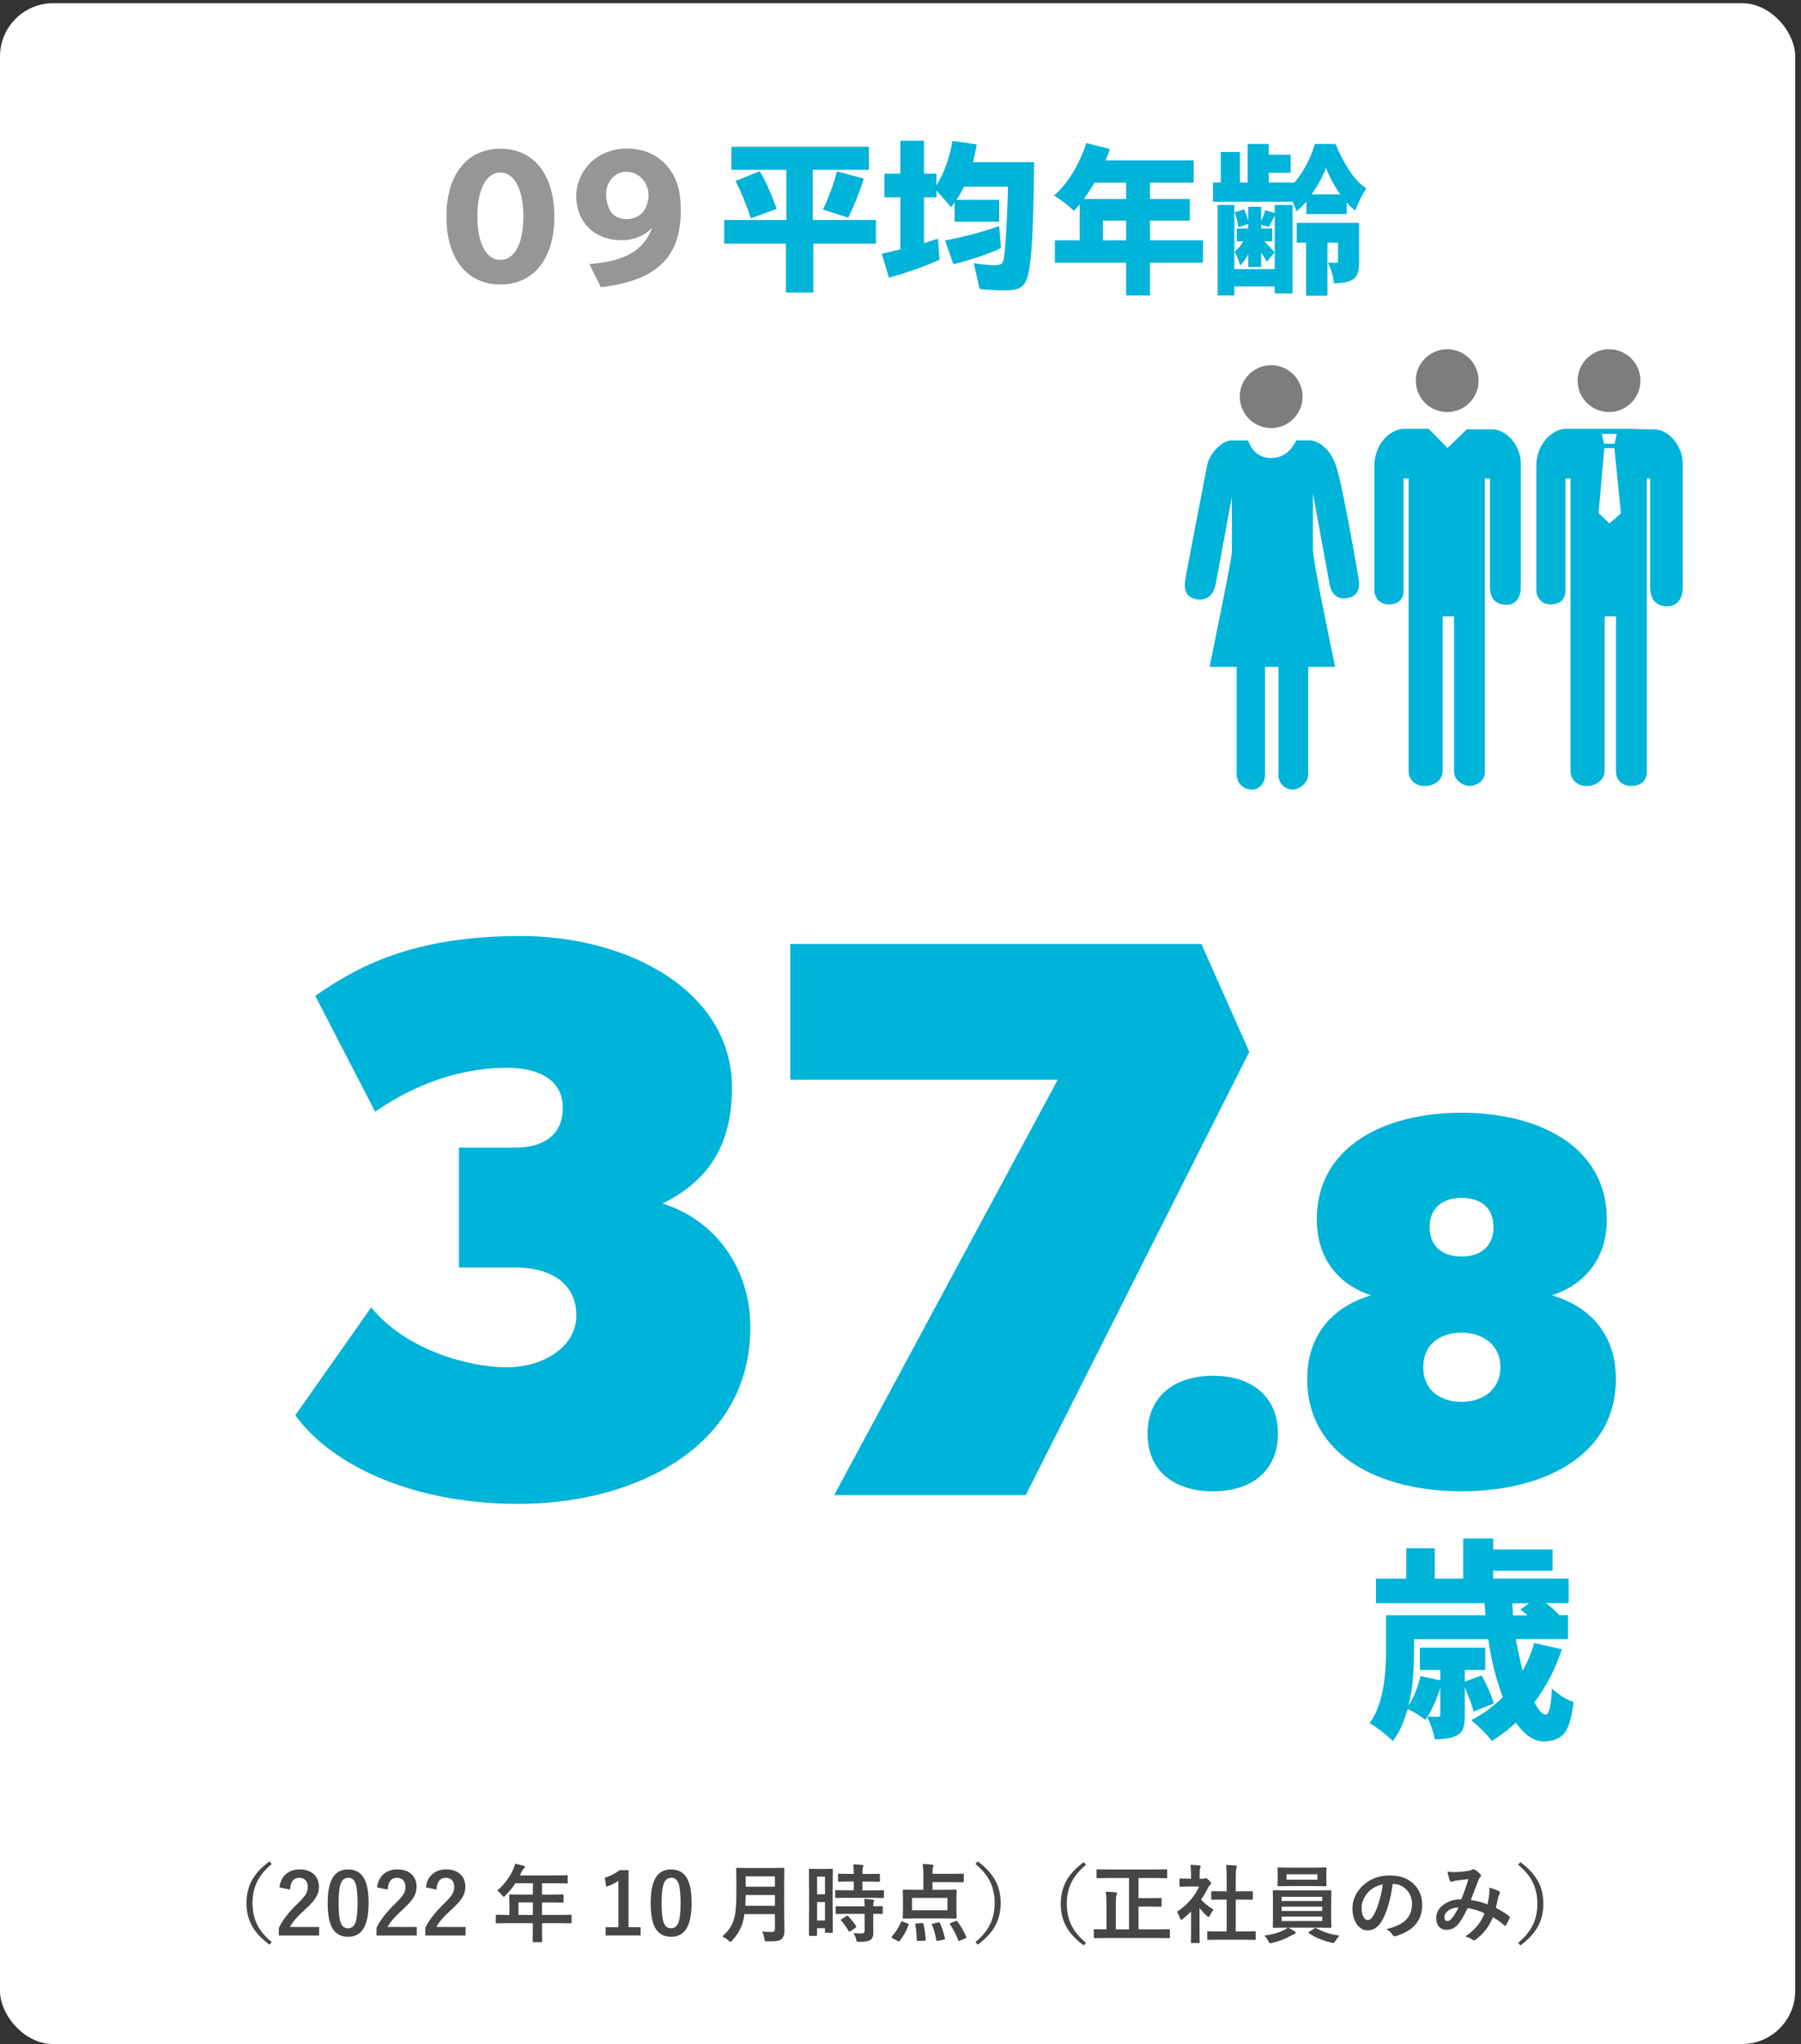
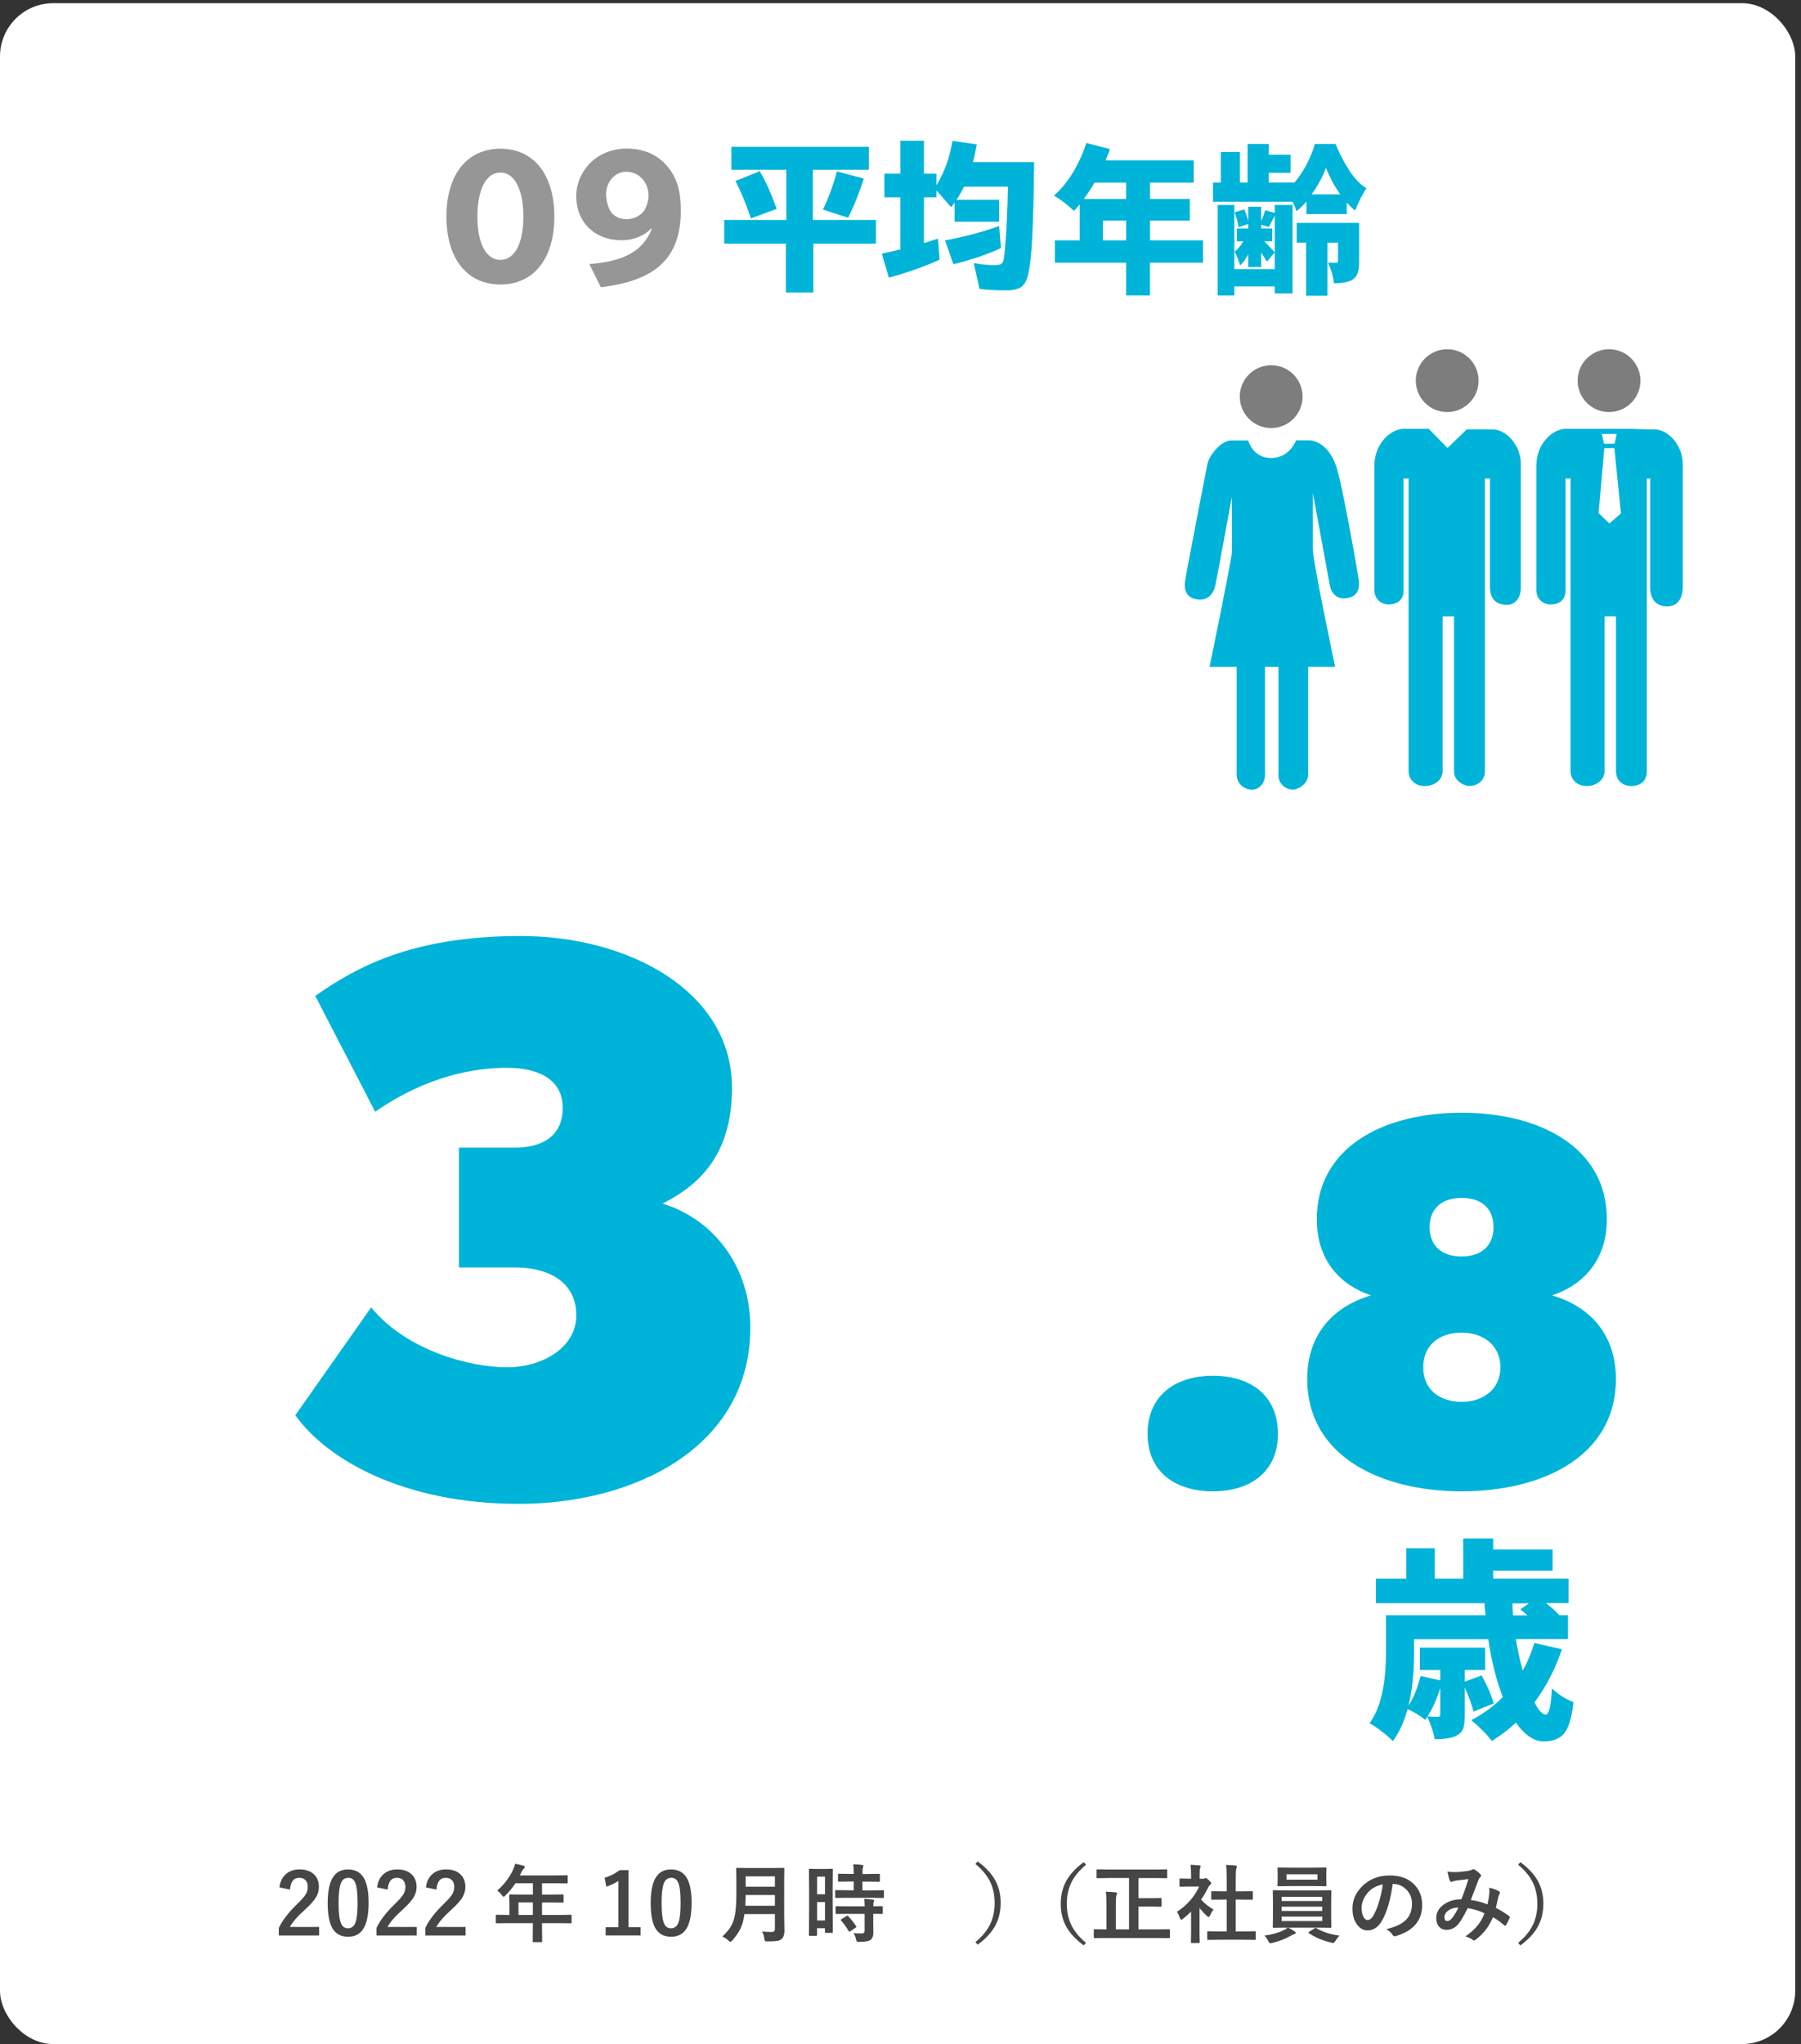
<svg xmlns="http://www.w3.org/2000/svg" id="_09" data-name="09" viewBox="0 0 338.4 383.89">
  <rect x="0" y="0" width="338.4" height="383.89" fill="#333333" stroke="none" />
  <rect y=".6" width="337.31" height="383.29" rx="10" ry="10" style="fill: #fff;" />
  <g>
    <path d="M152.73,41.31h11.85v4.44h-11.76v9.18h-5.16v-9.18h-11.58v-4.44h11.67v-9.42h-10.32v-4.32h25.83v4.32h-10.53v9.42Zm-11.64-.3c-.87-2.64-2.01-5.37-2.91-7.02l4.56-1.83c1.08,1.74,2.28,4.44,3.18,7.08l-4.83,1.77Zm13.53-1.65c.9-1.77,2.04-4.83,2.64-7.17l5.04,1.35c-.75,2.43-1.83,5.16-2.94,7.35l-4.74-1.53Z" style="fill: #00b3d8;" />
    <path d="M194.31,30.45c-.15,12.72-.45,18.03-1.08,20.94-.57,2.43-1.53,3.15-4.26,3.15-1.65,0-3.42-.09-4.92-.27l-1.08-4.86c1.5,.27,2.82,.39,3.9,.39,1.2,0,1.59-.27,1.74-1.23,.24-1.32,.57-6.09,.69-10.2l.09-3.3h-8.25c-.45,.9-.93,1.74-1.41,2.46h8.01v4.11h-8.37v-3.6c-.21,.3-.3,.39-.66,.87l-2.76-3.15v1.29h-2.34v8.61c.96-.3,1.83-.57,2.64-.84l.3,3.96c-2.7,1.23-6.45,2.55-9.54,3.36l-1.32-4.5c1.11-.24,2.22-.48,3.48-.81v-9.78h-3v-4.44h3v-6.18h4.44v6.18h2.34v2.19c1.47-2.34,2.52-5.22,3-8.34l4.59,.66c-.24,1.26-.48,2.43-.72,3.33h11.49Zm-16.74,14.7c3.33-.6,7.08-1.59,10.17-2.7l.33,4.14c-2.4,1.14-5.94,2.34-8.94,3.03l-1.56-4.47Z" style="fill: #00b3d8;" />
  </g>
  <g>
    <path d="M104.16,40.68c0,7.89-3.87,12.75-10.14,12.75s-10.14-4.86-10.14-12.75,3.87-12.75,10.14-12.75,10.14,4.86,10.14,12.75Zm-14.46,0c0,5.04,1.65,8.13,4.32,8.13s4.32-3.09,4.32-8.13-1.65-8.28-4.32-8.28-4.32,3.18-4.32,8.28Z" style="fill: #969696;" />
    <path d="M122.37,42.9c-1.32,1.41-3.36,2.22-5.55,2.22-5.1,0-8.55-3.36-8.55-8.37,0-1.98,.81-4.11,2.22-5.7,1.71-1.98,4.41-3.15,7.23-3.15,3.33,0,6.03,1.23,7.89,3.6,1.62,2.07,2.31,4.44,2.31,8.04,0,8.79-4.56,13.17-15.03,14.4l-2.16-4.35c6.6-.48,10.17-2.52,11.76-6.69h-.12Zm-8.49-6.39c0,1.2,.45,2.73,.99,3.39,.69,.84,1.65,1.26,2.94,1.26,1.2,0,2.46-.6,3.12-1.47,.51-.66,.93-2.01,.93-2.94,0-2.55-1.83-4.5-4.2-4.5-2.1,0-3.78,1.89-3.78,4.26Z" style="fill: #969696;" />
  </g>
  <g>
    <path d="M204.06,350.22c-1.37,1.13-2.34,2.35-2.91,3.67-.46,1.07-.7,2.29-.7,3.66,0,1.56,.31,2.93,.92,4.13,.58,1.14,1.48,2.2,2.68,3.2l-.41,.49c-1.61-1.18-2.77-2.45-3.45-3.83-.59-1.17-.88-2.5-.88-3.99,0-1.7,.39-3.21,1.16-4.51,.69-1.18,1.75-2.28,3.17-3.32l.41,.5Z" style="fill: #464646;" />
    <path d="M208.33,352.71l-2.11,.03c-.08,0-.14-.01-.16-.03-.02-.02-.02-.07-.02-.14v-1.31c0-.08,.01-.14,.04-.16,.02-.02,.06-.02,.14-.02l2.11,.03h8.69l2.12-.03c.08,0,.13,.01,.15,.03s.02,.07,.02,.15v1.31c0,.08-.01,.13-.03,.15s-.07,.02-.14,.02l-2.12-.03h-3.1v3.78h2.23l1.95-.03c.1,0,.16,.06,.16,.17v1.3c0,.11-.05,.17-.16,.17l-1.95-.03h-2.23v4.28h3.74l2-.03c.11,0,.16,.06,.16,.18v1.32c0,.12-.05,.18-.16,.18l-2-.03h-10l-1.98,.03c-.1,0-.16-.06-.16-.18v-1.32c0-.12,.05-.18,.16-.18l1.98,.03h.24v-4.63c0-1.05-.04-1.86-.12-2.44,.75,.02,1.36,.06,1.84,.12,.18,.02,.27,.08,.27,.19,0,.09-.04,.21-.12,.35-.07,.18-.11,.77-.11,1.75v4.66h2.48v-9.65h-3.81Z" style="fill: #464646;" />
    <path d="M221.13,359.05c1-.62,1.87-1.39,2.63-2.29,.66-.78,1.17-1.59,1.55-2.45h-1.81l-1.7,.03c-.08,0-.14-.01-.16-.03-.02-.02-.02-.07-.02-.14v-1.19c0-.08,.01-.14,.04-.16,.02-.02,.06-.02,.14-.02l1.7,.04h.3v-.66c0-.85-.04-1.5-.12-1.95,.57,.02,1.13,.05,1.66,.11,.17,.02,.26,.07,.26,.16,0,.07-.03,.18-.09,.34-.07,.12-.1,.55-.1,1.27v.73h.67c.13,0,.23-.02,.3-.07,.08-.04,.14-.06,.18-.06,.1,0,.3,.14,.59,.41,.29,.29,.43,.48,.43,.58,0,.09-.05,.17-.16,.26-.18,.17-.3,.33-.38,.46-.37,.79-.82,1.57-1.36,2.34,.57,.66,1.36,1.29,2.35,1.88-.23,.25-.44,.59-.64,1.04-.11,.23-.21,.35-.3,.35-.07,0-.17-.07-.32-.2-.48-.44-.94-.93-1.38-1.48v4.5l.03,1.88c0,.08-.01,.14-.03,.16-.03,.02-.08,.02-.16,.02h-1.28c-.09,0-.14-.01-.16-.03-.02-.02-.02-.07-.02-.15l.03-1.88v-3.83c-.56,.55-1.07,.99-1.52,1.33-.17,.14-.28,.21-.34,.21-.07,0-.15-.12-.25-.37-.18-.5-.37-.89-.56-1.14Zm8.02,5.25l-2.15,.03c-.08,0-.13-.01-.15-.03s-.02-.07-.02-.14v-1.27c0-.08,0-.13,.03-.15s.07-.03,.14-.03l2.15,.03h1.34v-5.98h-.72l-2.02,.02c-.08,0-.12,0-.14-.02s-.02-.06-.02-.14v-1.27c0-.08,.01-.12,.03-.14,.02-.01,.06-.02,.13-.02l2.02,.02h.72v-2.55c0-1.05-.04-1.85-.12-2.41,.69,.02,1.28,.06,1.77,.11,.17,.02,.26,.08,.26,.16,0,.11-.03,.23-.08,.34-.09,.17-.13,.76-.13,1.76v2.59h1.01l2.02-.02c.09,0,.14,0,.16,.02s.02,.06,.02,.13v1.27c0,.08-.01,.13-.04,.15-.02,.01-.06,.02-.14,.02l-2.02-.02h-1.01v5.98h1.45l2.13-.03c.09,0,.14,.01,.16,.03,.02,.02,.02,.07,.02,.15v1.27c0,.08-.01,.13-.03,.15s-.07,.02-.16,.02l-2.13-.03h-4.49Z" style="fill: #464646;" />
    <path d="M243.26,362.74c.14,.1,.21,.18,.21,.26,0,.11-.09,.19-.26,.23-.08,.02-.29,.11-.62,.29-1.02,.6-2.21,1.06-3.57,1.38-.21,.04-.33,.06-.34,.06-.08,0-.15-.04-.2-.11-.03-.04-.09-.15-.18-.32-.2-.38-.44-.72-.73-1.01,1.42-.18,2.61-.51,3.57-.99,.33-.15,.59-.31,.8-.5h-.38l-2.23,.03c-.09,0-.14-.01-.16-.03-.02-.02-.02-.07-.02-.15l.03-1.67v-3.33l-.03-1.7c0-.09,.01-.14,.03-.16s.07-.02,.16-.02l2.23,.03h6.18l2.22-.03c.08,0,.14,.01,.16,.03,.02,.02,.02,.07,.02,.15l-.03,1.7v3.33l.03,1.67c0,.08,0,.13-.03,.15s-.07,.03-.15,.03l-2.22-.03h-5.7c.36,.16,.77,.4,1.23,.72Zm3.66-11.98l2.14-.03c.08,0,.14,.01,.16,.03,.02,.02,.02,.07,.02,.15l-.03,1.07v1.04l.03,1.05c0,.09-.01,.14-.03,.16s-.07,.02-.15,.02l-2.14-.03h-4.56l-2.15,.03c-.08,0-.13-.01-.15-.03s-.02-.07-.02-.15l.03-1.05v-1.04l-.03-1.07c0-.09,.01-.14,.03-.16s.07-.02,.14-.02l2.15,.03h4.56Zm-6.11,5.49v.78h7.63v-.78h-7.63Zm0,2.64h7.63v-.8h-7.63v.8Zm7.63,1.9v-.83h-7.63v.83h7.63Zm-.9-7.77v-1.01h-5.81v1.01h5.81Zm4.17,10.5c-.27,.25-.53,.58-.78,.98-.18,.28-.32,.41-.41,.41-.01,0-.12-.02-.34-.06-1.64-.38-3.05-.97-4.24-1.78-.06-.05-.09-.09-.09-.12,0-.05,.05-.1,.16-.16l.98-.62c.08-.07,.15-.1,.21-.1,.02,0,.06,.02,.12,.05,1.22,.72,2.69,1.19,4.4,1.41Z" style="fill: #464646;" />
    <path d="M261.68,353.82c-.4,2.96-1.07,5.26-2,6.89-.7,1.23-1.61,1.84-2.73,1.84-.81,0-1.49-.41-2.05-1.22-.52-.77-.78-1.73-.78-2.89,0-1.57,.6-2.96,1.8-4.16,1.36-1.36,3.1-2.05,5.2-2.05s3.57,.59,4.69,1.78c.94,1,1.41,2.25,1.41,3.77,0,2.9-1.64,4.84-4.93,5.83-.09,.03-.17,.04-.23,.04-.16,0-.31-.11-.45-.33-.23-.36-.6-.7-1.12-1.01,1.65-.39,2.84-.94,3.59-1.65,.82-.78,1.23-1.82,1.23-3.13,0-1.07-.37-1.97-1.12-2.7-.68-.67-1.5-1.01-2.46-1.01h-.06Zm-1.86,.09c-1.14,.23-2.05,.71-2.73,1.45-.83,.94-1.25,1.92-1.25,2.96,0,.73,.13,1.33,.4,1.77,.21,.34,.44,.52,.69,.52,.44,0,.84-.33,1.2-.98,.39-.71,.75-1.63,1.07-2.75,.29-1.02,.5-2.01,.62-2.98Z" style="fill: #464646;" />
    <path d="M279.5,357.66c.17-.79,.28-1.48,.34-2.06,.02-.16,.02-.31,.02-.46,0-.19-.01-.4-.04-.62,.84,.21,1.46,.44,1.85,.69,.11,.06,.16,.15,.16,.27,0,.06-.02,.11-.05,.16-.16,.33-.24,.54-.26,.62-.1,.5-.25,1.19-.45,2.06,.95,.48,1.78,1,2.49,1.54,.09,.05,.13,.1,.13,.17,0,.04-.01,.09-.03,.16-.21,.5-.44,.95-.69,1.38-.05,.07-.1,.11-.15,.11s-.11-.04-.19-.11c-.69-.6-1.39-1.1-2.1-1.51-.44,1-.92,1.82-1.45,2.48-.47,.6-1.07,1.17-1.79,1.73-.15,.12-.26,.18-.32,.18-.05,0-.13-.04-.23-.11-.36-.29-.83-.51-1.4-.66,1.03-.71,1.84-1.46,2.43-2.23,.47-.62,.86-1.32,1.16-2.11-.92-.47-1.98-.79-3.16-.98-.78,1.61-1.43,2.68-1.95,3.2-.56,.59-1.24,.88-2.05,.88-.56,0-1.02-.2-1.38-.59-.35-.4-.53-.93-.53-1.61,0-1.07,.51-1.95,1.53-2.63,.89-.6,1.95-.91,3.19-.91,.53-1.33,.97-2.59,1.33-3.79-.72,.08-1.45,.16-2.2,.26-.27,.04-.51,.1-.73,.18-.1,.04-.2,.06-.29,.06-.12,0-.2-.06-.25-.18-.14-.31-.3-.89-.47-1.74,.33,.07,.7,.1,1.1,.1,.09,0,.19,0,.3,0,.67,0,1.5-.07,2.48-.21,.31-.05,.57-.14,.78-.27,.06-.04,.13-.06,.21-.06,.09,0,.16,.02,.22,.06,.4,.23,.76,.53,1.09,.88,.09,.09,.14,.18,.14,.27,0,.07-.05,.16-.16,.27-.11,.09-.2,.23-.27,.41l-.16,.41c-.8,2.09-1.24,3.26-1.34,3.49,.97,.12,2.01,.39,3.1,.8Zm-5.46,.58c-.84,.03-1.52,.25-2.02,.66-.42,.33-.62,.72-.62,1.16,0,.49,.19,.73,.56,.73,.29,0,.6-.2,.92-.61,.37-.46,.76-1.11,1.16-1.95Z" style="fill: #464646;" />
    <path d="M285.25,350.22l.41-.5c1.61,1.18,2.77,2.46,3.45,3.83,.59,1.18,.88,2.51,.88,4,0,1.7-.39,3.2-1.16,4.51-.69,1.17-1.75,2.28-3.17,3.31l-.41-.49c1.37-1.13,2.34-2.35,2.91-3.67,.46-1.08,.7-2.3,.7-3.66,0-1.56-.31-2.94-.92-4.14-.58-1.13-1.47-2.19-2.68-3.19Z" style="fill: #464646;" />
  </g>
  <g>
-     <path d="M51.06,350.08c-1.37,1.13-2.34,2.35-2.91,3.67-.46,1.07-.7,2.29-.7,3.66,0,1.56,.31,2.93,.92,4.13,.58,1.14,1.48,2.2,2.68,3.2l-.41,.49c-1.61-1.18-2.77-2.45-3.45-3.83-.59-1.17-.88-2.5-.88-3.99,0-1.7,.39-3.21,1.16-4.51,.69-1.18,1.75-2.28,3.17-3.32l.41,.5Z" style="fill: #464646;" />
    <path d="M52.5,354.47c.15-1.15,.6-2.02,1.37-2.62,.65-.5,1.45-.76,2.4-.76,1.19,0,2.11,.32,2.77,.97,.59,.58,.88,1.35,.88,2.32,0,.73-.2,1.41-.61,2.05-.36,.57-.98,1.27-1.86,2.08-1.54,1.38-2.53,2.51-2.98,3.39h5.49v1.6h-7.57v-1.42c.69-1.45,1.86-2.96,3.49-4.53,.83-.8,1.38-1.43,1.63-1.89,.21-.38,.32-.81,.32-1.3,0-.57-.16-1-.49-1.3-.28-.26-.65-.39-1.11-.39-1.06,0-1.64,.74-1.73,2.21l-2-.41Z" style="fill: #464646;" />
    <path d="M65.42,351.1c1.35,0,2.34,.55,2.97,1.65,.58,1.03,.87,2.57,.87,4.62,0,2.35-.38,4.05-1.13,5.08-.63,.86-1.54,1.29-2.74,1.29-1.37,0-2.36-.56-2.98-1.68-.56-1.03-.84-2.58-.84-4.66,0-2.34,.38-4.03,1.14-5.05,.62-.84,1.53-1.26,2.72-1.26Zm0,1.58c-.69,0-1.16,.38-1.42,1.15-.25,.72-.38,1.9-.38,3.55,0,1.89,.16,3.18,.47,3.88,.26,.59,.69,.89,1.29,.89,.7,0,1.19-.4,1.45-1.2,.24-.72,.36-1.92,.36-3.58,0-1.88-.16-3.16-.47-3.84-.26-.58-.7-.87-1.3-.87Z" style="fill: #464646;" />
    <path d="M70.85,354.47c.15-1.15,.6-2.02,1.37-2.62,.65-.5,1.45-.76,2.4-.76,1.19,0,2.11,.32,2.77,.97,.59,.58,.88,1.35,.88,2.32,0,.73-.2,1.41-.61,2.05-.36,.57-.98,1.27-1.86,2.08-1.54,1.38-2.53,2.51-2.98,3.39h5.49v1.6h-7.57v-1.42c.69-1.45,1.86-2.96,3.49-4.53,.83-.8,1.38-1.43,1.63-1.89,.21-.38,.32-.81,.32-1.3,0-.57-.16-1-.49-1.3-.28-.26-.65-.39-1.11-.39-1.06,0-1.64,.74-1.73,2.21l-2-.41Z" style="fill: #464646;" />
    <path d="M80.02,354.47c.15-1.15,.6-2.02,1.37-2.62,.65-.5,1.45-.76,2.4-.76,1.19,0,2.11,.32,2.77,.97,.59,.58,.88,1.35,.88,2.32,0,.73-.2,1.41-.61,2.05-.36,.57-.98,1.27-1.86,2.08-1.54,1.38-2.53,2.51-2.98,3.39h5.49v1.6h-7.57v-1.42c.69-1.45,1.86-2.96,3.49-4.53,.83-.8,1.38-1.43,1.63-1.89,.21-.38,.32-.81,.32-1.3,0-.57-.16-1-.49-1.3-.28-.26-.65-.39-1.11-.39-1.06,0-1.64,.74-1.73,2.21l-2-.41Z" style="fill: #464646;" />
    <path d="M95.34,361.18l-2,.03c-.09,0-.14-.01-.16-.03s-.02-.07-.02-.14v-1.27c0-.1,.06-.16,.18-.16l2,.03h.38v-2.24l-.03-1.44c0-.08,.01-.13,.03-.15,.02-.02,.07-.02,.16-.02l2.2,.03h2.05v-2.13h-3.28c-.54,.82-1.16,1.58-1.88,2.29-.15,.17-.26,.26-.34,.26-.06,0-.16-.1-.32-.3-.27-.36-.56-.65-.89-.87,1.28-1.11,2.27-2.4,2.96-3.87,.2-.42,.34-.81,.41-1.17,.68,.14,1.19,.25,1.54,.35,.19,.07,.29,.16,.29,.27,0,.08-.07,.18-.2,.3-.15,.12-.28,.32-.41,.58l-.32,.69h6.61l2.2-.03c.08,0,.13,.01,.15,.03s.02,.07,.02,.14v1.19c0,.08-.01,.13-.03,.15s-.07,.02-.14,.02l-2.2-.03h-2.46v2.13h1.71l2.19-.03c.11,0,.16,.06,.16,.17v1.2c0,.11-.05,.17-.16,.17l-2.19-.03h-1.71v2.34h3.39l2-.03c.11,0,.17,.05,.17,.16v1.27c0,.08,0,.13-.03,.14s-.07,.03-.14,.03l-2-.03h-3.39v.78l.03,2.61c0,.08-.01,.14-.04,.16-.02,.02-.06,.02-.14,.02h-1.42c-.09,0-.15-.01-.16-.04-.02-.02-.02-.06-.02-.14l.03-2.61v-.78h-4.78Zm2.08-1.54h2.7v-2.34h-2.7v2.34Z" style="fill: #464646;" />
    <path d="M118.1,351.22v10.73h2.27v1.55h-6.58v-1.55h2.4v-8.7c-.66,.45-1.41,.81-2.26,1.09l-.32-1.68c.97-.28,1.92-.76,2.84-1.44h1.64Z" style="fill: #464646;" />
    <path d="M126.11,351.1c1.35,0,2.34,.55,2.97,1.65,.58,1.03,.87,2.57,.87,4.62,0,2.35-.38,4.05-1.13,5.08-.63,.86-1.54,1.29-2.74,1.29-1.37,0-2.36-.56-2.98-1.68-.56-1.03-.84-2.58-.84-4.66,0-2.34,.38-4.03,1.14-5.05,.62-.84,1.53-1.26,2.72-1.26Zm0,1.58c-.69,0-1.16,.38-1.42,1.15-.25,.72-.38,1.9-.38,3.55,0,1.89,.16,3.18,.47,3.88,.26,.59,.69,.89,1.29,.89,.7,0,1.19-.4,1.45-1.2,.24-.72,.36-1.92,.36-3.58,0-1.88-.16-3.16-.47-3.84-.26-.58-.7-.87-1.3-.87Z" style="fill: #464646;" />
    <path d="M143.22,362.76c.56,.05,1.17,.08,1.82,.08,.38,0,.56-.19,.56-.56v-2.8h-5.72c-.15,1.14-.43,2.11-.84,2.91-.33,.64-.81,1.32-1.45,2.05-.17,.18-.28,.27-.34,.27-.08,0-.2-.09-.38-.26-.31-.31-.69-.56-1.15-.75,.74-.69,1.28-1.33,1.62-1.92,.39-.66,.65-1.47,.8-2.42,.15-.91,.22-2.19,.22-3.84v-2.36l-.03-2.17c0-.09,.01-.15,.03-.17,.02-.02,.07-.02,.14-.02l2.13,.03h4.45l2.11-.03c.09,0,.14,.01,.16,.04,.02,.02,.02,.07,.02,.16l-.03,2.17v6.29l.05,3.2c0,.67-.17,1.16-.51,1.49-.22,.2-.53,.33-.93,.38-.34,.05-.92,.08-1.73,.08-.27,0-.43-.02-.48-.07s-.09-.19-.12-.42c-.07-.53-.21-.97-.41-1.34Zm-3.17-4.84h5.55v-2.02h-5.49c-.02,.91-.04,1.59-.06,2.02Zm5.55-5.52h-5.49v1.94h5.49v-1.94Z" style="fill: #464646;" />
    <path d="M156.49,362.83c0,.08,0,.13-.03,.15s-.07,.03-.14,.03h-1.16c-.1,0-.16-.06-.16-.18v-.7h-1.48v1.27c0,.11-.05,.17-.16,.17h-1.19c-.08,0-.13-.01-.15-.03s-.02-.07-.02-.14l.03-4.93v-3.48l-.03-3.84c0-.08,.01-.13,.03-.15s.07-.02,.15-.02l1.37,.03h1.38l1.38-.03c.08,0,.13,.01,.15,.03s.02,.07,.02,.14l-.03,3.23v3.66l.03,4.8Zm-1.48-10.38h-1.48v3.31h1.48v-3.31Zm-1.48,8.23h1.48v-3.46h-1.48v3.46Zm5.73-4.26l-2.15,.03c-.09,0-.15-.01-.16-.04-.02-.02-.02-.07-.02-.15v-1.11c0-.08,.01-.13,.03-.15s.07-.02,.16-.02l2.15,.03h1.15v-1.65h-.75l-2.02,.03c-.09,0-.15-.01-.17-.03-.02-.02-.02-.07-.02-.15v-1.12c0-.09,.01-.14,.04-.16,.02-.02,.07-.02,.16-.02l2.02,.03h.75c-.02-.79-.05-1.4-.11-1.81,.54,.02,1.09,.05,1.65,.12,.17,.02,.26,.07,.26,.16,0,.05-.03,.16-.1,.34-.05,.12-.08,.52-.08,1.2h1.07l2.03-.03c.09,0,.14,.01,.16,.03s.02,.07,.02,.16v1.12c0,.09-.01,.14-.03,.16s-.07,.02-.15,.02l-2.03-.03h-1.07v1.65h1.7l2.15-.03c.09,0,.14,.01,.16,.03,.02,.02,.02,.07,.02,.14v1.11c0,.09-.01,.14-.03,.16-.02,.02-.07,.02-.16,.02l-2.15-.03h-4.46Zm.06,3.01l-2.13,.03c-.09,0-.15-.01-.16-.03s-.02-.07-.02-.14v-1.12c0-.08,.01-.13,.03-.15s.07-.02,.16-.02l2.13,.03h3.15c-.01-.45-.05-.92-.11-1.41,.67,.04,1.2,.08,1.61,.14,.18,.04,.27,.1,.27,.18,0,.07-.03,.16-.08,.27-.05,.1-.08,.38-.08,.81l1.6-.03c.09,0,.14,.01,.16,.03,.02,.02,.02,.07,.02,.14v1.12c0,.08,0,.13-.03,.14s-.07,.03-.16,.03c-.02,0-.09,0-.21,0-.42-.01-.88-.02-1.39-.02v1.59l.02,1.97c0,.64-.19,1.09-.56,1.36-.34,.23-1.04,.35-2.08,.35-.25,0-.41-.02-.46-.07-.05-.05-.1-.18-.15-.41-.1-.44-.26-.83-.48-1.16,.5,.04,1.02,.06,1.56,.06,.35,0,.53-.17,.53-.5v-3.18h-3.15Zm.06,.46c.52,.54,1.01,1.15,1.47,1.84,.04,.06,.06,.1,.06,.13,0,.05-.05,.1-.14,.17l-.98,.67c-.09,.06-.16,.09-.19,.09-.04,0-.09-.04-.13-.11-.4-.68-.87-1.34-1.41-1.97-.05-.06-.08-.1-.08-.13,0-.04,.05-.09,.16-.16l.9-.56c.08-.05,.14-.07,.18-.07s.09,.03,.16,.09Z" style="fill: #464646;" />
-     <path d="M169.29,360.99c.03-.09,.07-.14,.12-.14,.04,0,.11,.02,.21,.05l.92,.35c.14,.06,.2,.11,.2,.16,0,.02,0,.05-.02,.1-.4,1.11-.96,2.12-1.68,3.01-.05,.07-.1,.11-.15,.11-.06,0-.12-.03-.2-.08l-1.01-.55c-.12-.07-.19-.13-.19-.18,0-.03,.02-.07,.07-.12,.75-.82,1.32-1.72,1.72-2.7Zm4.09-10.92c.74,.02,1.33,.07,1.77,.13,.16,.02,.24,.07,.24,.16,0,.1-.02,.21-.06,.32-.08,.15-.12,.53-.12,1.12v.12h3.62l2.09-.03c.08,0,.13,.01,.15,.03s.02,.07,.02,.15v1.28c0,.1-.06,.16-.17,.16l-2.09-.03h-3.62v1.44h2.13l2.22-.03c.12,0,.18,.05,.18,.16l-.03,1.45v2.22l.03,1.42c0,.08,0,.13-.03,.15s-.07,.03-.15,.03l-2.22-.03h-5.31l-2.22,.03c-.09,0-.14-.01-.16-.03s-.02-.07-.02-.15l.03-1.42v-2.22l-.03-1.45c0-.1,.06-.16,.18-.16l2.22,.03h1.47v-2.78c0-.73-.04-1.42-.12-2.07Zm-2.02,6.38v2.31h6.66v-2.31h-6.66Zm1.88,4.72c.05,0,.09,0,.1,0,.09,0,.15,.06,.17,.18,.19,.74,.34,1.7,.44,2.88v.06c0,.11-.08,.17-.23,.18l-1.19,.06s-.08,0-.11,0c-.11,0-.16-.05-.16-.16-.02-.97-.11-1.93-.29-2.9,0-.03,0-.06,0-.08,0-.08,.08-.13,.23-.15l1.04-.08Zm3.37,0c.39,.86,.7,1.81,.94,2.85,.01,.05,.02,.08,.02,.1,0,.07-.07,.12-.2,.15l-1.14,.24c-.08,.01-.14,.02-.16,.02-.07,0-.12-.05-.14-.15-.16-.99-.43-1.95-.81-2.89-.02-.05-.03-.08-.03-.1,0-.05,.08-.09,.23-.12l1.02-.23c.06-.02,.1-.02,.13-.02,.06,0,.11,.05,.16,.16Zm3.27-.32c.61,.79,1.17,1.75,1.68,2.9,.03,.06,.04,.1,.04,.12,0,.05-.06,.11-.18,.16l-1.07,.45c-.1,.03-.17,.05-.19,.05-.04,0-.08-.04-.1-.11-.37-1-.89-2-1.55-3.01-.03-.04-.05-.08-.05-.11,0-.05,.07-.1,.2-.15l.88-.35c.1-.04,.17-.06,.2-.06,.05,0,.1,.04,.15,.11Z" style="fill: #464646;" />
    <path d="M183.28,350.08l.41-.5c1.61,1.18,2.77,2.46,3.45,3.83,.59,1.18,.88,2.51,.88,4,0,1.7-.39,3.2-1.16,4.51-.69,1.17-1.75,2.28-3.17,3.31l-.41-.49c1.37-1.13,2.34-2.35,2.91-3.67,.46-1.08,.7-2.3,.7-3.66,0-1.56-.31-2.94-.92-4.14-.58-1.13-1.47-2.19-2.68-3.19Z" style="fill: #464646;" />
  </g>
  <g>
    <path d="M226.04,45.14v4.19h-9.96v6.15h-4.48v-6.15h-13.39v-4.19h4.66v-6.74c-.47,.55-.83,.95-1.08,1.2-1.21-1.13-2.46-2.09-3.75-2.87,1.29-1.11,2.47-2.55,3.55-4.32,1.07-1.77,1.91-3.62,2.52-5.55l4.45,1.14c-.16,.47-.43,1.17-.82,2.11h16.55v4.19h-8.2v3.08h7.47v4.04h-7.47v3.72h9.96Zm-14.44-10.84h-5.95c-.64,1.11-1.32,2.14-2.02,3.08h7.97v-3.08Zm-4.37,10.84h4.37v-3.72h-4.37v3.72Z" style="fill: #00b3d8;" />
    <path d="M245.47,40.19v-2.34c-.55,.68-1.17,1.29-1.88,1.82-.2-.6-.43-1.2-.7-1.79h-14.97v-3.6h1.46v-5.74h3.6v5.74h1.44v-7.24h3.98v2.02h4.1v3.4h-4.1v1.82h4.83c1.7-2.01,2.98-4.42,3.84-7.24h3.87c.74,1.82,1.62,3.49,2.62,5.02,1.01,1.53,2.07,2.63,3.18,3.3-.76,1.13-1.46,2.53-2.11,4.19-.49-.37-1.02-.88-1.58-1.52v2.17h-7.59Zm-5.95-.23v-1.46h3.34v16.61h-3.34v-1.32h-7.59v1.7h-3.13v-16.99h3.13v12.04h7.59v-10.05c-.53,1.05-.9,1.77-1.11,2.14l-1.44-.41v.7h2.08v2.4h-1.49c.53,.53,1.18,1.22,1.96,2.08l-1.49,1.76c-.06-.12-.14-.26-.25-.44s-.24-.4-.41-.66-.3-.47-.4-.63v2.72h-2.43v-2.4c-.49,.92-1,1.62-1.52,2.11-.14-.6-.48-1.47-1.03-2.61,.64-.51,1.18-1.15,1.61-1.93h-1.2v-2.4h2.14v-.85l-1.85,.59c-.1-.84-.33-1.77-.7-2.78l1.79-.56c.35,.78,.61,1.53,.76,2.26v-2.75h2.43v2.7c.37-.86,.62-1.54,.76-2.05l1.79,.5Zm15.85,1.9v7.27c0,.88-.08,1.58-.25,2.11s-.48,.95-.95,1.26c-.72,.47-1.89,.7-3.52,.7-.12-1.23-.5-2.52-1.14-3.87,.39,.02,.92,.03,1.58,.03,.21,0,.32-.11,.32-.32v-3.46h-1.99v9.96h-4.01v-9.96h-1.76v-3.72h11.72Zm-8.91-5.36h5.36c-1.09-1.54-1.98-3.2-2.67-4.98-.66,1.74-1.56,3.4-2.7,4.98Z" style="fill: #00b3d8;" />
  </g>
  <g>
    <path d="M97.49,282.44c-21.75,0-36.15-8.4-42-16.65l14.25-20.25c6.75,8.25,18.75,11.25,25.5,11.25s13.05-3.75,13.05-9.75-4.8-9-11.55-9h-10.5v-22.5h10.5c5.25,0,9-2.25,9-7.5s-4.5-7.5-10.5-7.5-15,1.5-24.75,8.25l-11.25-21.75c7.5-5.25,18-11.25,38.55-11.25s39.75,10.5,39.75,28.5c0,12-5.55,18-13.05,21.75,9.75,3,16.5,12,16.5,23.25,0,22.5-21.75,33.15-43.5,33.15Z" style="fill: #00b3d8;" />
-     <path d="M192.74,280.79h-36l42-78h-50.25v-25.5h77.25l9,20.25-42,83.25Z" style="fill: #00b3d8;" />
  </g>
  <path d="M288.32,308.58l5.16,1.17c-1.25,3.72-2.97,7.04-5.16,9.96,.78,1.54,1.48,2.3,2.11,2.3s1.02-1.64,1.17-4.92c1.22,1.17,2.58,2.03,4.06,2.58-.34,2.92-.92,4.88-1.76,5.88-.83,1-2.12,1.5-3.87,1.5s-3.55-1.17-5.2-3.52c-1.35,1.28-2.87,2.42-4.53,3.44-.91-1.22-2.2-2.53-3.87-3.91,2.24-1.15,4.22-2.59,5.94-4.34-1.22-3.15-2.14-6.77-2.73-10.86h-13.95v2.46c0,3.98-.35,7.32-1.05,10,.96-1.43,1.72-3.28,2.27-5.55l3.71,.82v-1.95h-3.83v-4.18h12.27v4.18h-3.83v2.19l3.16-1.17c1.09,1.98,1.85,3.74,2.27,5.27l-3.79,1.52c-.21-.96-.76-2.47-1.64-4.53v5.16c0,1.07-.09,1.89-.27,2.46-.18,.57-.56,1.02-1.13,1.33-.86,.52-2.28,.78-4.26,.78-.18-1.17-.64-2.58-1.37-4.22-.03,.05-.09,.14-.2,.27-.1,.13-.17,.23-.2,.31-1.07-.86-2.17-1.54-3.32-2.03-.65,2.4-1.58,4.4-2.77,6.02-.47-.5-1.17-1.11-2.11-1.84-.94-.73-1.69-1.24-2.27-1.52,2.06-2.79,3.09-7.25,3.09-13.4v-6.88h18.71c-.1-.96-.17-1.72-.2-2.27h-20.39v-4.61h5.7v-5.7h5.35v5.7h5.35v-7.54h5.62v2.07h11.17v3.98h-11.17v1.48h14.18v4.61h-4.26c1.12,.86,1.95,1.62,2.5,2.27h1.64v4.49h-9.8c.29,1.77,.72,3.74,1.29,5.9,.86-1.48,1.59-3.22,2.19-5.2Zm-17.7,13.4v-5c-.62,2.06-1.42,3.85-2.38,5.39,.99,.05,1.64,.08,1.95,.08,.29,0,.43-.16,.43-.47Zm16.68-20.86h-3.12c0,.78,.04,1.54,.12,2.27h2.73c-.86-.73-1.32-1.11-1.37-1.13l1.64-1.13Z" style="fill: #00b3d8;" />
  <g>
    <path d="M227.92,280.08c-7.3,0-12.3-3.8-12.3-10.8s5-10.9,12.3-10.9,12.2,3.9,12.2,10.9-5,10.8-12.2,10.8Z" style="fill: #00b3d8;" />
    <path d="M274.62,280.08c-15.2,0-29-6.6-29-21.1,0-8,4.5-13.5,12-15.7-5.5-1.8-10.2-6.3-10.2-14.3,0-13.5,12.5-20,27.2-20s27.3,6.5,27.3,20c0,8-4.8,12.5-10.3,14.3,7.5,2.2,12,7.7,12,15.7,0,14.5-13.7,21.1-29,21.1Zm0-29.8c-4,0-7.2,2.2-7.2,6.5s3.2,6.5,7.2,6.5,7.3-2.3,7.3-6.5-3.3-6.5-7.3-6.5Zm0-25.3c-3.7,0-6,2-6,5.5s2.3,5.5,6,5.5,6-2,6-5.5-2.2-5.5-6-5.5Z" style="fill: #00b3d8;" />
  </g>
  <g>
    <circle cx="271.92" cy="71.49" r="5.9" style="fill: #7d7d7d;" />
    <path d="M275.64,80.64h4.8c2.47,0,5.32,2.87,5.32,6.51v23.1c0,2.09-1.07,3.34-2.61,3.34-1.87,0-3.19-.93-3.19-3.34v-20.38h-.95v54.99c0,2.05-1.81,2.76-2.94,2.76-.78,0-2.86-.79-2.86-2.76v-29.1h-2.14v29.1c0,1.46-1.4,2.76-3.37,2.76s-3.03-1.38-3.03-2.76v-54.99h-.95v21.05c0,1.89-1.33,2.6-2.8,2.6s-2.68-1.07-2.68-2.72v-23.3c0-4.2,3.05-6.97,5.62-6.97h4.58l3.54,3.6,3.63-3.49Z" style="fill: #00b3d8;" />
  </g>
  <g>
    <circle cx="302.33" cy="71.49" r="5.9" style="fill: #7d7d7d;" />
    <path d="M310.85,80.64c-2.47,0-4.55-.11-4.55-.11h-12.01c-2.57,0-5.62,2.77-5.62,6.97v23.3c0,1.66,1.21,2.72,2.68,2.72s2.8-.71,2.8-2.6v-21.05h.95v54.99c0,1.38,1.07,2.76,3.03,2.76s3.37-1.3,3.37-2.76v-29.1h2.14v29.1c0,1.97,1.56,2.76,2.8,2.76,1.54,0,2.99-.71,2.99-2.76v-54.99h.62v20.38c0,2.41,1.24,3.63,3.21,3.63s2.92-1.54,2.92-3.63v-23.1c0-3.64-2.84-6.51-5.32-6.51Zm-7.08,.86l-.4,1.84h-1.98l-.41-1.84h2.8Zm-1.37,16.81l-2.03-1.95,1.07-12.19h1.89l1.24,12.25-2.17,1.89Z" style="fill: #00b3d8;" />
  </g>
  <g>
    <circle cx="238.85" cy="74.49" r="5.9" style="fill: #7d7d7d;" />
    <path d="M234.53,82.7s.81,3.32,4.31,3.32,4.69-3.32,4.69-3.32h2.45c1.26,0,4.03,1.03,5.29,5.53s3.87,19.42,4.03,20.68,.06,2.91-1.9,3.36c-2.12,.49-3.24-.75-3.55-2.41-.12-.64-3.16-17.21-3.16-17.21v10.58c0,2.29,4.18,22.02,4.18,22.02h-5.07v20.29c0,1.5-1.72,2.76-2.9,2.76s-2.68-.95-2.68-2.68v-20.36h-2.53v20.21c0,1.74-1.18,2.84-2.45,2.84s-2.88-.95-2.88-2.88v-20.17h-5.09s4.1-19.89,4.18-21.39,0-10.5,0-10.5c0,0-2.82,15.38-3.09,16.58-.45,2-1.81,2.92-3.54,2.6s-2.45-1.5-2.13-3.55,3.87-20.29,4.18-21.86,2.53-4.42,4.5-4.42h3.16Z" style="fill: #00b3d8;" />
  </g>
</svg>